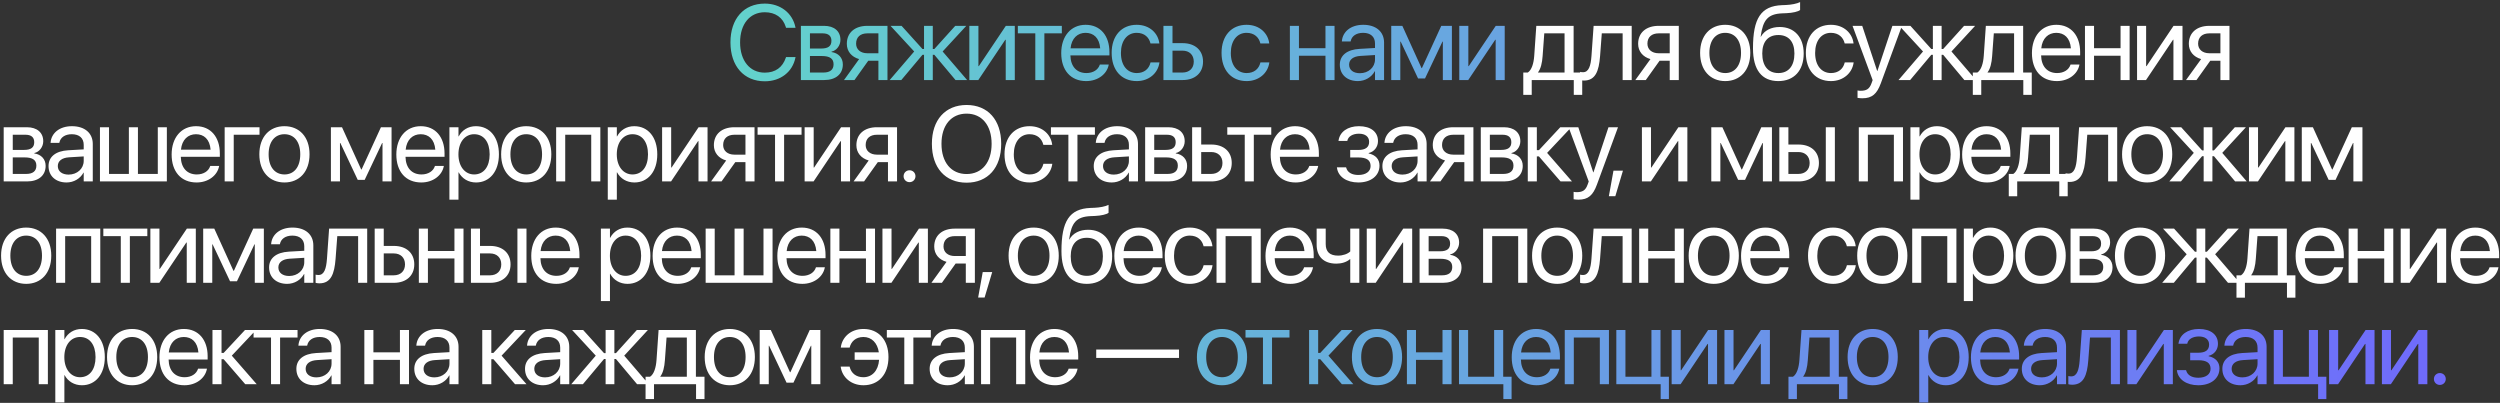
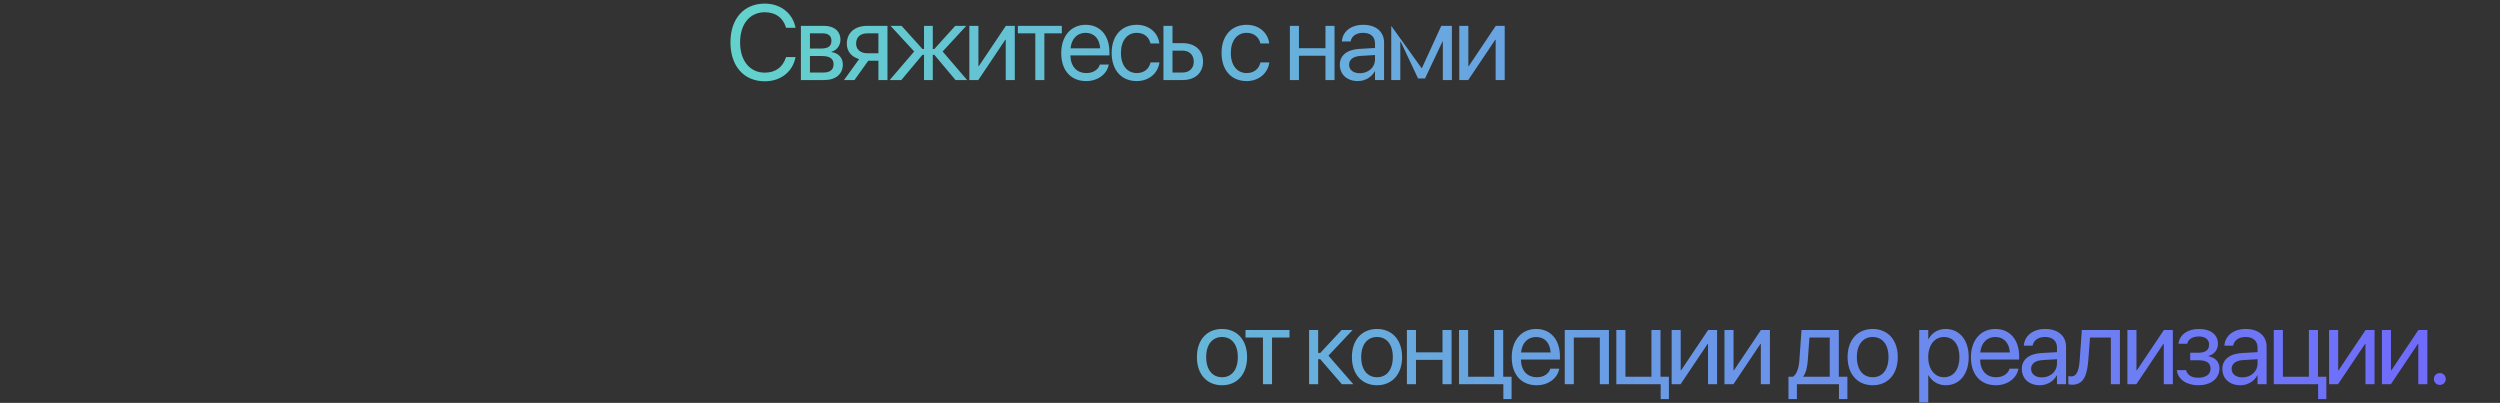
<svg xmlns="http://www.w3.org/2000/svg" width="937" height="151" viewBox="0 0 937 151" fill="none">
  <rect x="0" y="0" width="937" height="151" fill="#333333" stroke="none" />
-   <path d="M574.09 35.566H570.926V27.188H572.625C574.109 26.211 574.832 23.691 575.027 20.957L575.809 9.688H589.793V27.188H593.016V35.566H589.852V30H574.09V35.566ZM586.395 27.188V12.5H578.797L578.172 21.035C577.996 23.594 577.469 25.801 576.453 27.109V27.188H586.395ZM599.707 21.055C599.277 26.66 597.969 30.195 593.652 30.195C593.008 30.195 592.5 30.098 592.227 30V26.934C592.402 26.992 592.773 27.07 593.301 27.07C595.469 27.07 596.211 24.707 596.484 20.977L597.285 9.688H611.562V30H608.164V12.5H600.352L599.707 21.055ZM625.812 30V22.773H622.004L616.848 30H612.922L618.586 22.148C615.715 21.328 613.977 19.219 613.977 16.445V16.406C613.977 12.246 616.984 9.688 621.652 9.688H629.211V30H625.812ZM621.672 19.961H625.812V12.5H621.672C619.035 12.5 617.453 13.926 617.453 16.348V16.387C617.453 18.477 619.055 19.961 621.672 19.961ZM646.617 30.391C640.973 30.391 637.203 26.309 637.203 19.844V19.805C637.203 13.34 640.992 9.297 646.598 9.297C652.203 9.297 656.012 13.32 656.012 19.805V19.844C656.012 26.328 652.223 30.391 646.617 30.391ZM646.637 27.383C650.211 27.383 652.535 24.609 652.535 19.844V19.805C652.535 15.039 650.191 12.305 646.598 12.305C643.062 12.305 640.68 15.059 640.68 19.805V19.844C640.68 24.629 643.043 27.383 646.637 27.383ZM666.531 30.391C660.301 30.391 657.02 26.191 657.02 18.125V18.086C657.02 6.895 659.988 2.246 667.879 1.934L669.383 1.875C671.336 1.797 673.523 1.387 674.676 0.781V3.75C674.031 4.336 671.883 4.844 669.539 4.941L668.035 5C662.469 5.215 660.77 7.617 659.93 13.496L659.891 13.77H659.969C661.316 11.367 663.875 10.117 667.039 10.117C672.527 10.117 676.023 13.984 676.023 20.02V20.059C676.023 26.445 672.41 30.391 666.531 30.391ZM666.531 27.383C670.34 27.383 672.547 24.727 672.547 20.059V20.02C672.547 15.605 670.34 13.125 666.531 13.125C662.703 13.125 660.496 15.605 660.496 20.02V20.059C660.496 24.727 662.703 27.383 666.531 27.383ZM686.25 30.391C680.488 30.391 676.836 26.289 676.836 19.824V19.805C676.836 13.398 680.566 9.297 686.211 9.297C691.27 9.297 694.258 12.656 694.688 16.133L694.707 16.289H691.387L691.348 16.133C690.84 14.102 689.199 12.305 686.211 12.305C682.676 12.305 680.312 15.234 680.312 19.844V19.863C680.312 24.59 682.734 27.383 686.25 27.383C689.023 27.383 690.801 25.82 691.367 23.555L691.406 23.398H694.746L694.727 23.535C694.18 27.402 690.84 30.391 686.25 30.391ZM698.02 36.836C697.355 36.836 696.633 36.758 696.203 36.68V33.906C696.496 33.965 696.887 34.023 697.297 34.023C699.445 34.023 700.637 33.477 701.457 31.172L701.867 30.02L694.328 9.688H697.961L703.566 26.602H703.645L709.27 9.688H712.844L704.914 31.27C703.469 35.156 701.691 36.836 698.02 36.836ZM715.922 30H711.566L720.746 19.297L711.879 9.688H716.02L723.852 18.359H724.438V9.688H727.719V18.359H728.305L736.137 9.688H740.277L731.41 19.297L740.59 30H736.234L728.305 20.547H727.719V30H724.438V20.547H723.852L715.922 30ZM742.574 35.566H739.41V27.188H741.109C742.594 26.211 743.316 23.691 743.512 20.957L744.293 9.688H758.277V27.188H761.5V35.566H758.336V30H742.574V35.566ZM754.879 27.188V12.5H747.281L746.656 21.035C746.48 23.594 745.953 25.801 744.938 27.109V27.188H754.879ZM770.926 30.391C765.086 30.391 761.57 26.309 761.57 19.922V19.902C761.57 13.613 765.164 9.297 770.711 9.297C776.258 9.297 779.637 13.418 779.637 19.512V20.762H765.008C765.086 24.941 767.391 27.383 771.004 27.383C773.582 27.383 775.398 26.094 775.984 24.355L776.043 24.18H779.383L779.344 24.375C778.68 27.734 775.359 30.391 770.926 30.391ZM770.691 12.305C767.742 12.305 765.438 14.316 765.066 18.105H776.18C775.848 14.16 773.66 12.305 770.691 12.305ZM794.785 30V20.879H784.844V30H781.445V9.688H784.844V18.066H794.785V9.688H798.184V30H794.785ZM800.969 30V9.688H804.367V24.785H804.523L814.641 9.688H818V30H814.602V14.902H814.445L804.328 30H800.969ZM832.211 30V22.773H828.402L823.246 30H819.32L824.984 22.148C822.113 21.328 820.375 19.219 820.375 16.445V16.406C820.375 12.246 823.383 9.688 828.051 9.688H835.609V30H832.211ZM828.07 19.961H832.211V12.5H828.07C825.434 12.5 823.852 13.926 823.852 16.348V16.387C823.852 18.477 825.453 19.961 828.07 19.961ZM1.383 68V47.688H10.074C13.883 47.688 16.207 49.699 16.207 52.922V52.961C16.207 55.051 14.742 56.965 12.867 57.355V57.512C15.426 57.863 17.105 59.66 17.105 62.141V62.18C17.105 65.754 14.449 68 10.133 68H1.383ZM4.781 56.184H9.059C11.617 56.184 12.828 55.266 12.828 53.312V53.273C12.828 51.457 11.695 50.5 9.566 50.5H4.781V56.184ZM4.781 65.188H9.84C12.301 65.188 13.629 64.133 13.629 62.102V62.062C13.629 59.973 12.203 58.996 9.234 58.996H4.781V65.188ZM24.949 68.391C20.906 68.391 18.191 65.949 18.191 62.258V62.219C18.191 58.762 20.887 56.594 25.555 56.32L31.375 55.988V54.289C31.375 51.809 29.754 50.305 26.922 50.305C24.305 50.305 22.664 51.555 22.273 53.371L22.234 53.547H18.953L18.973 53.332C19.266 49.992 22.176 47.297 26.961 47.297C31.766 47.297 34.773 49.895 34.773 53.957V68H31.375V64.699H31.297C30.105 66.926 27.664 68.391 24.949 68.391ZM21.668 62.258C21.668 64.211 23.27 65.441 25.711 65.441C28.914 65.441 31.375 63.234 31.375 60.285V58.625L25.945 58.957C23.23 59.113 21.668 60.324 21.668 62.219V62.258ZM37.461 68V47.688H40.859V65.188H48.301V47.688H51.699V65.188H59.141V47.688H62.539V68H37.461ZM73.684 68.391C67.844 68.391 64.328 64.309 64.328 57.922V57.902C64.328 51.613 67.922 47.297 73.469 47.297C79.016 47.297 82.394 51.418 82.394 57.512V58.762H67.766C67.844 62.941 70.148 65.383 73.762 65.383C76.34 65.383 78.156 64.094 78.742 62.355L78.801 62.18H82.141L82.102 62.375C81.438 65.734 78.117 68.391 73.684 68.391ZM73.449 50.305C70.5 50.305 68.195 52.316 67.824 56.105H78.938C78.606 52.16 76.418 50.305 73.449 50.305ZM97.269 50.5H87.602V68H84.203V47.688H97.269V50.5ZM106.617 68.391C100.973 68.391 97.203 64.309 97.203 57.844V57.805C97.203 51.34 100.992 47.297 106.598 47.297C112.203 47.297 116.012 51.32 116.012 57.805V57.844C116.012 64.328 112.223 68.391 106.617 68.391ZM106.637 65.383C110.211 65.383 112.535 62.609 112.535 57.844V57.805C112.535 53.039 110.191 50.305 106.598 50.305C103.062 50.305 100.68 53.059 100.68 57.805V57.844C100.68 62.629 103.043 65.383 106.637 65.383ZM127.422 68H124.023V47.688H128.184L135.371 63.508H135.527L142.773 47.688H146.758V68H143.359V53.586H143.223L136.68 67.414H134.082L127.559 53.586H127.422V68ZM157.902 68.391C152.062 68.391 148.547 64.309 148.547 57.922V57.902C148.547 51.613 152.141 47.297 157.688 47.297C163.234 47.297 166.613 51.418 166.613 57.512V58.762H151.984C152.062 62.941 154.367 65.383 157.98 65.383C160.559 65.383 162.375 64.094 162.961 62.355L163.02 62.18H166.359L166.32 62.375C165.656 65.734 162.336 68.391 157.902 68.391ZM157.668 50.305C154.719 50.305 152.414 52.316 152.043 56.105H163.156C162.824 52.16 160.637 50.305 157.668 50.305ZM168.441 74.836V47.688H171.84V51.125H171.918C173.188 48.762 175.453 47.297 178.363 47.297C183.559 47.297 186.996 51.438 186.996 57.844V57.863C186.996 64.269 183.52 68.391 178.422 68.391C175.551 68.391 173.188 66.945 171.918 64.602H171.84V74.836H168.441ZM177.699 65.383C181.293 65.383 183.52 62.492 183.52 57.863V57.844C183.52 53.176 181.293 50.305 177.699 50.305C174.262 50.305 171.82 53.293 171.82 57.844V57.863C171.82 62.395 174.281 65.383 177.699 65.383ZM197.242 68.391C191.598 68.391 187.828 64.309 187.828 57.844V57.805C187.828 51.34 191.617 47.297 197.223 47.297C202.828 47.297 206.637 51.32 206.637 57.805V57.844C206.637 64.328 202.848 68.391 197.242 68.391ZM197.262 65.383C200.836 65.383 203.16 62.609 203.16 57.844V57.805C203.16 53.039 200.816 50.305 197.223 50.305C193.688 50.305 191.305 53.059 191.305 57.805V57.844C191.305 62.629 193.668 65.383 197.262 65.383ZM208.445 68V47.688H225.008V68H221.59V50.5H211.844V68H208.445ZM227.793 74.836V47.688H231.191V51.125H231.27C232.539 48.762 234.805 47.297 237.715 47.297C242.91 47.297 246.348 51.438 246.348 57.844V57.863C246.348 64.269 242.871 68.391 237.773 68.391C234.902 68.391 232.539 66.945 231.27 64.602H231.191V74.836H227.793ZM237.051 65.383C240.645 65.383 242.871 62.492 242.871 57.863V57.844C242.871 53.176 240.645 50.305 237.051 50.305C233.613 50.305 231.172 53.293 231.172 57.844V57.863C231.172 62.395 233.633 65.383 237.051 65.383ZM248.156 68V47.688H251.555V62.785H251.711L261.828 47.688H265.188V68H261.789V52.902H261.633L251.516 68H248.156ZM279.398 68V60.773H275.59L270.434 68H266.508L272.172 60.148C269.301 59.328 267.562 57.219 267.562 54.445V54.406C267.562 50.246 270.57 47.688 275.238 47.688H282.797V68H279.398ZM275.258 57.961H279.398V50.5H275.258C272.621 50.5 271.039 51.926 271.039 54.348V54.387C271.039 56.477 272.641 57.961 275.258 57.961ZM300.426 47.688V50.5H293.883V68H290.484V50.5H283.941V47.688H300.426ZM301.57 68V47.688H304.969V62.785H305.125L315.242 47.688H318.602V68H315.203V52.902H315.047L304.93 68H301.57ZM332.812 68V60.773H329.004L323.848 68H319.922L325.586 60.148C322.715 59.328 320.977 57.219 320.977 54.445V54.406C320.977 50.246 323.984 47.688 328.652 47.688H336.211V68H332.812ZM328.672 57.961H332.812V50.5H328.672C326.035 50.5 324.453 51.926 324.453 54.348V54.387C324.453 56.477 326.055 57.961 328.672 57.961ZM340.891 68.273C339.641 68.273 338.664 67.297 338.664 66.047C338.664 64.797 339.641 63.82 340.891 63.82C342.141 63.82 343.117 64.797 343.117 66.047C343.117 67.297 342.141 68.273 340.891 68.273ZM362.281 68.469C354.273 68.469 349.273 62.863 349.273 53.918V53.879C349.273 44.953 354.293 39.348 362.281 39.348C370.25 39.348 375.25 44.953 375.25 53.879V53.918C375.25 62.863 370.27 68.469 362.281 68.469ZM362.281 65.227C368.082 65.227 371.656 60.793 371.656 53.918V53.879C371.656 46.965 368.023 42.59 362.281 42.59C356.52 42.59 352.867 46.945 352.867 53.879V53.918C352.867 60.852 356.5 65.227 362.281 65.227ZM385.906 68.391C380.145 68.391 376.492 64.289 376.492 57.824V57.805C376.492 51.398 380.223 47.297 385.867 47.297C390.926 47.297 393.914 50.656 394.344 54.133L394.363 54.289H391.043L391.004 54.133C390.496 52.102 388.855 50.305 385.867 50.305C382.332 50.305 379.969 53.234 379.969 57.844V57.863C379.969 62.59 382.391 65.383 385.906 65.383C388.68 65.383 390.457 63.82 391.023 61.555L391.062 61.398H394.402L394.383 61.535C393.836 65.402 390.496 68.391 385.906 68.391ZM410.371 47.688V50.5H403.828V68H400.43V50.5H393.887V47.688H410.371ZM416.691 68.391C412.648 68.391 409.934 65.949 409.934 62.258V62.219C409.934 58.762 412.629 56.594 417.297 56.32L423.117 55.988V54.289C423.117 51.809 421.496 50.305 418.664 50.305C416.047 50.305 414.406 51.555 414.016 53.371L413.977 53.547H410.695L410.715 53.332C411.008 49.992 413.918 47.297 418.703 47.297C423.508 47.297 426.516 49.895 426.516 53.957V68H423.117V64.699H423.039C421.848 66.926 419.406 68.391 416.691 68.391ZM413.41 62.258C413.41 64.211 415.012 65.441 417.453 65.441C420.656 65.441 423.117 63.234 423.117 60.285V58.625L417.688 58.957C414.973 59.113 413.41 60.324 413.41 62.219V62.258ZM429.203 68V47.688H437.895C441.703 47.688 444.027 49.699 444.027 52.922V52.961C444.027 55.051 442.562 56.965 440.688 57.355V57.512C443.246 57.863 444.926 59.66 444.926 62.141V62.18C444.926 65.754 442.27 68 437.953 68H429.203ZM432.602 56.184H436.879C439.438 56.184 440.648 55.266 440.648 53.312V53.273C440.648 51.457 439.516 50.5 437.387 50.5H432.602V56.184ZM432.602 65.188H437.66C440.121 65.188 441.449 64.133 441.449 62.102V62.062C441.449 59.973 440.023 58.996 437.055 58.996H432.602V65.188ZM446.812 68V47.688H450.211V54.172H454.02C458.668 54.172 461.656 56.848 461.656 61.066V61.105C461.656 65.324 458.668 68 454.02 68H446.812ZM453.961 56.984H450.211V65.188H453.961C456.559 65.188 458.18 63.566 458.18 61.105V61.066C458.18 58.586 456.539 56.984 453.961 56.984ZM476.473 47.688V50.5H469.93V68H466.531V50.5H459.988V47.688H476.473ZM485.605 68.391C479.766 68.391 476.25 64.309 476.25 57.922V57.902C476.25 51.613 479.844 47.297 485.391 47.297C490.938 47.297 494.316 51.418 494.316 57.512V58.762H479.688C479.766 62.941 482.07 65.383 485.684 65.383C488.262 65.383 490.078 64.094 490.664 62.355L490.723 62.18H494.062L494.023 62.375C493.359 65.734 490.039 68.391 485.605 68.391ZM485.371 50.305C482.422 50.305 480.117 52.316 479.746 56.105H490.859C490.527 52.16 488.34 50.305 485.371 50.305ZM509.105 68.391C504.691 68.391 501.508 66.203 501.098 62.883L501.078 62.727H504.516L504.574 62.922C505.062 64.621 506.684 65.578 509.105 65.578C511.918 65.578 513.695 64.289 513.695 62.238V62.199C513.695 60.031 512.211 59.016 509.105 59.016H506.059V56.203H509.105C511.801 56.203 513.148 55.188 513.148 53.176V53.137C513.148 51.242 511.723 50.109 509.32 50.109C506.996 50.109 505.297 51.145 504.984 52.727L504.965 52.824H501.664L501.684 52.688C502.152 49.406 505.102 47.297 509.32 47.297C513.754 47.297 516.469 49.426 516.469 52.863V52.902C516.469 55.07 515.043 56.887 512.973 57.355V57.512C515.59 58.078 517.035 59.699 517.035 62.043V62.082C517.035 65.852 513.852 68.391 509.105 68.391ZM524.879 68.391C520.836 68.391 518.121 65.949 518.121 62.258V62.219C518.121 58.762 520.816 56.594 525.484 56.32L531.305 55.988V54.289C531.305 51.809 529.684 50.305 526.852 50.305C524.234 50.305 522.594 51.555 522.203 53.371L522.164 53.547H518.883L518.902 53.332C519.195 49.992 522.105 47.297 526.891 47.297C531.695 47.297 534.703 49.895 534.703 53.957V68H531.305V64.699H531.227C530.035 66.926 527.594 68.391 524.879 68.391ZM521.598 62.258C521.598 64.211 523.199 65.441 525.641 65.441C528.844 65.441 531.305 63.234 531.305 60.285V58.625L525.875 58.957C523.16 59.113 521.598 60.324 521.598 62.219V62.258ZM548.836 68V60.773H545.027L539.871 68H535.945L541.609 60.148C538.738 59.328 537 57.219 537 54.445V54.406C537 50.246 540.008 47.688 544.676 47.688H552.234V68H548.836ZM544.695 57.961H548.836V50.5H544.695C542.059 50.5 540.477 51.926 540.477 54.348V54.387C540.477 56.477 542.078 57.961 544.695 57.961ZM555 68V47.688H563.691C567.5 47.688 569.824 49.699 569.824 52.922V52.961C569.824 55.051 568.359 56.965 566.484 57.355V57.512C569.043 57.863 570.723 59.66 570.723 62.141V62.18C570.723 65.754 568.066 68 563.75 68H555ZM558.398 56.184H562.676C565.234 56.184 566.445 55.266 566.445 53.312V53.273C566.445 51.457 565.312 50.5 563.184 50.5H558.398V56.184ZM558.398 65.188H563.457C565.918 65.188 567.246 64.133 567.246 62.102V62.062C567.246 59.973 565.82 58.996 562.852 58.996H558.398V65.188ZM576.789 58.625H576.008V68H572.609V47.688H576.008V56.281H576.789L584.797 47.688H588.918L579.855 57.297L589.191 68H584.895L576.789 58.625ZM591.605 74.836C590.941 74.836 590.219 74.758 589.789 74.68V71.906C590.082 71.965 590.473 72.023 590.883 72.023C593.031 72.023 594.223 71.477 595.043 69.172L595.453 68.019L587.914 47.688H591.547L597.152 64.602H597.23L602.855 47.688H606.43L598.5 69.269C597.055 73.156 595.277 74.836 591.605 74.836ZM603.004 73.527L604.723 63.977H608.277L605.426 73.527H603.004ZM615.391 68V47.688H618.789V62.785H618.945L629.062 47.688H632.422V68H629.023V52.902H628.867L618.75 68H615.391ZM644.789 68H641.391V47.688H645.551L652.738 63.508H652.895L660.141 47.688H664.125V68H660.727V53.586H660.59L654.047 67.414H651.449L644.926 53.586H644.789V68ZM666.891 68V47.688H670.289V54.172H674.098C678.746 54.172 681.734 56.848 681.734 61.066V61.105C681.734 65.324 678.746 68 674.098 68H666.891ZM684.312 68V47.688H687.711V68H684.312ZM674.039 56.984H670.289V65.188H674.039C676.637 65.188 678.258 63.566 678.258 61.105V61.066C678.258 58.586 676.617 56.984 674.039 56.984ZM696.68 68V47.688H713.242V68H709.824V50.5H700.078V68H696.68ZM716.027 74.836V47.688H719.426V51.125H719.504C720.773 48.762 723.039 47.297 725.949 47.297C731.145 47.297 734.582 51.438 734.582 57.844V57.863C734.582 64.269 731.105 68.391 726.008 68.391C723.137 68.391 720.773 66.945 719.504 64.602H719.426V74.836H716.027ZM725.285 65.383C728.879 65.383 731.105 62.492 731.105 57.863V57.844C731.105 53.176 728.879 50.305 725.285 50.305C721.848 50.305 719.406 53.293 719.406 57.844V57.863C719.406 62.395 721.867 65.383 725.285 65.383ZM744.77 68.391C738.93 68.391 735.414 64.309 735.414 57.922V57.902C735.414 51.613 739.008 47.297 744.555 47.297C750.102 47.297 753.48 51.418 753.48 57.512V58.762H738.852C738.93 62.941 741.234 65.383 744.848 65.383C747.426 65.383 749.242 64.094 749.828 62.355L749.887 62.18H753.227L753.188 62.375C752.523 65.734 749.203 68.391 744.77 68.391ZM744.535 50.305C741.586 50.305 739.281 52.316 738.91 56.105H750.023C749.691 52.16 747.504 50.305 744.535 50.305ZM756.051 73.566H752.887V65.188H754.586C756.07 64.211 756.793 61.691 756.988 58.957L757.77 47.688H771.754V65.188H774.977V73.566H771.812V68H756.051V73.566ZM768.355 65.188V50.5H760.758L760.133 59.035C759.957 61.594 759.43 63.801 758.414 65.109V65.188H768.355ZM781.668 59.055C781.238 64.66 779.93 68.195 775.613 68.195C774.969 68.195 774.461 68.098 774.188 68V64.934C774.363 64.992 774.734 65.07 775.262 65.07C777.43 65.07 778.172 62.707 778.445 58.977L779.246 47.688H793.523V68H790.125V50.5H782.312L781.668 59.055ZM804.766 68.391C799.121 68.391 795.352 64.309 795.352 57.844V57.805C795.352 51.34 799.141 47.297 804.746 47.297C810.352 47.297 814.16 51.32 814.16 57.805V57.844C814.16 64.328 810.371 68.391 804.766 68.391ZM804.785 65.383C808.359 65.383 810.684 62.609 810.684 57.844V57.805C810.684 53.039 808.34 50.305 804.746 50.305C801.211 50.305 798.828 53.059 798.828 57.805V57.844C798.828 62.629 801.191 65.383 804.785 65.383ZM817.414 68H813.059L822.238 57.297L813.371 47.688H817.512L825.344 56.359H825.93V47.688H829.211V56.359H829.797L837.629 47.688H841.77L832.902 57.297L842.082 68H837.727L829.797 58.547H829.211V68H825.93V58.547H825.344L817.414 68ZM842.914 68V47.688H846.312V62.785H846.469L856.586 47.688H859.945V68H856.547V52.902H856.391L846.273 68H842.914ZM866.109 68H862.711V47.688H866.871L874.059 63.508H874.215L881.461 47.688H885.445V68H882.047V53.586H881.91L875.367 67.414H872.77L866.246 53.586H866.109V68ZM9.82 106.391C4.176 106.391 0.406 102.309 0.406 95.844V95.805C0.406 89.34 4.195 85.297 9.801 85.297C15.406 85.297 19.215 89.32 19.215 95.805V95.844C19.215 102.328 15.426 106.391 9.82 106.391ZM9.84 103.383C13.414 103.383 15.738 100.609 15.738 95.844V95.805C15.738 91.039 13.395 88.305 9.801 88.305C6.266 88.305 3.883 91.059 3.883 95.805V95.844C3.883 100.629 6.246 103.383 9.84 103.383ZM21.023 106V85.688H37.586V106H34.168V88.5H24.422V106H21.023ZM55.215 85.688V88.5H48.672V106H45.273V88.5H38.73V85.688H55.215ZM56.359 106V85.688H59.758V100.785H59.914L70.031 85.688H73.391V106H69.992V90.902H69.836L59.719 106H56.359ZM79.555 106H76.156V85.688H80.316L87.504 101.508H87.66L94.906 85.688H98.891V106H95.492V91.586H95.356L88.812 105.414H86.215L79.691 91.586H79.555V106ZM107.613 106.391C103.57 106.391 100.855 103.949 100.855 100.258V100.219C100.855 96.762 103.551 94.594 108.219 94.32L114.039 93.988V92.289C114.039 89.809 112.418 88.305 109.586 88.305C106.969 88.305 105.328 89.555 104.938 91.371L104.898 91.547H101.617L101.637 91.332C101.93 87.992 104.84 85.297 109.625 85.297C114.43 85.297 117.438 87.894 117.438 91.957V106H114.039V102.699H113.961C112.77 104.926 110.328 106.391 107.613 106.391ZM104.332 100.258C104.332 102.211 105.934 103.441 108.375 103.441C111.578 103.441 114.039 101.234 114.039 98.285V96.625L108.609 96.957C105.895 97.113 104.332 98.324 104.332 100.219V100.258ZM125.77 97.055C125.34 102.66 124.031 106.195 119.715 106.195C119.07 106.195 118.562 106.098 118.289 106V102.934C118.465 102.992 118.836 103.07 119.363 103.07C121.531 103.07 122.273 100.707 122.547 96.977L123.348 85.688H137.625V106H134.227V88.5H126.414L125.77 97.055ZM140.43 106V85.688H143.828V92.172H147.637C152.285 92.172 155.273 94.848 155.273 99.066V99.106C155.273 103.324 152.285 106 147.637 106H140.43ZM147.578 94.984H143.828V103.188H147.578C150.176 103.188 151.797 101.566 151.797 99.106V99.066C151.797 96.586 150.156 94.984 147.578 94.984ZM170.324 106V96.879H160.383V106H156.984V85.688H160.383V94.066H170.324V85.688H173.723V106H170.324ZM176.508 106V85.688H179.906V92.172H183.715C188.363 92.172 191.352 94.848 191.352 99.066V99.106C191.352 103.324 188.363 106 183.715 106H176.508ZM193.93 106V85.688H197.328V106H193.93ZM183.656 94.984H179.906V103.188H183.656C186.254 103.188 187.875 101.566 187.875 99.106V99.066C187.875 96.586 186.234 94.984 183.656 94.984ZM208.473 106.391C202.633 106.391 199.117 102.309 199.117 95.922V95.902C199.117 89.613 202.711 85.297 208.258 85.297C213.805 85.297 217.184 89.418 217.184 95.512V96.762H202.555C202.633 100.941 204.938 103.383 208.551 103.383C211.129 103.383 212.945 102.094 213.531 100.355L213.59 100.18H216.93L216.891 100.375C216.227 103.734 212.906 106.391 208.473 106.391ZM208.238 88.305C205.289 88.305 202.984 90.316 202.613 94.106H213.727C213.395 90.16 211.207 88.305 208.238 88.305ZM225.215 112.836V85.688H228.613V89.125H228.691C229.961 86.762 232.227 85.297 235.137 85.297C240.332 85.297 243.77 89.438 243.77 95.844V95.863C243.77 102.27 240.293 106.391 235.195 106.391C232.324 106.391 229.961 104.945 228.691 102.602H228.613V112.836H225.215ZM234.473 103.383C238.066 103.383 240.293 100.492 240.293 95.863V95.844C240.293 91.176 238.066 88.305 234.473 88.305C231.035 88.305 228.594 91.293 228.594 95.844V95.863C228.594 100.395 231.055 103.383 234.473 103.383ZM253.957 106.391C248.117 106.391 244.602 102.309 244.602 95.922V95.902C244.602 89.613 248.195 85.297 253.742 85.297C259.289 85.297 262.668 89.418 262.668 95.512V96.762H248.039C248.117 100.941 250.422 103.383 254.035 103.383C256.613 103.383 258.43 102.094 259.016 100.355L259.074 100.18H262.414L262.375 100.375C261.711 103.734 258.391 106.391 253.957 106.391ZM253.723 88.305C250.773 88.305 248.469 90.316 248.098 94.106H259.211C258.879 90.16 256.691 88.305 253.723 88.305ZM264.477 106V85.688H267.875V103.188H275.316V85.688H278.715V103.188H286.156V85.688H289.555V106H264.477ZM300.699 106.391C294.859 106.391 291.344 102.309 291.344 95.922V95.902C291.344 89.613 294.938 85.297 300.484 85.297C306.031 85.297 309.41 89.418 309.41 95.512V96.762H294.781C294.859 100.941 297.164 103.383 300.777 103.383C303.355 103.383 305.172 102.094 305.758 100.355L305.816 100.18H309.156L309.117 100.375C308.453 103.734 305.133 106.391 300.699 106.391ZM300.465 88.305C297.516 88.305 295.211 90.316 294.84 94.106H305.953C305.621 90.16 303.434 88.305 300.465 88.305ZM324.559 106V96.879H314.617V106H311.219V85.688H314.617V94.066H324.559V85.688H327.957V106H324.559ZM330.742 106V85.688H334.141V100.785H334.297L344.414 85.688H347.773V106H344.375V90.902H344.219L334.102 106H330.742ZM361.984 106V98.773H358.176L353.02 106H349.094L354.758 98.148C351.887 97.328 350.148 95.219 350.148 92.445V92.406C350.148 88.246 353.156 85.688 357.824 85.688H365.383V106H361.984ZM357.844 95.961H361.984V88.5H357.844C355.207 88.5 353.625 89.926 353.625 92.348V92.387C353.625 94.477 355.227 95.961 357.844 95.961ZM366.605 111.527L368.324 101.977H371.879L369.027 111.527H366.605ZM387.43 106.391C381.785 106.391 378.016 102.309 378.016 95.844V95.805C378.016 89.34 381.805 85.297 387.41 85.297C393.016 85.297 396.824 89.32 396.824 95.805V95.844C396.824 102.328 393.035 106.391 387.43 106.391ZM387.449 103.383C391.023 103.383 393.348 100.609 393.348 95.844V95.805C393.348 91.039 391.004 88.305 387.41 88.305C383.875 88.305 381.492 91.059 381.492 95.805V95.844C381.492 100.629 383.855 103.383 387.449 103.383ZM407.344 106.391C401.113 106.391 397.832 102.191 397.832 94.125V94.086C397.832 82.894 400.801 78.246 408.691 77.934L410.195 77.875C412.148 77.797 414.336 77.387 415.488 76.781V79.75C414.844 80.336 412.695 80.844 410.352 80.941L408.848 81C403.281 81.215 401.582 83.617 400.742 89.496L400.703 89.769H400.781C402.129 87.367 404.688 86.117 407.852 86.117C413.34 86.117 416.836 89.984 416.836 96.019V96.059C416.836 102.445 413.223 106.391 407.344 106.391ZM407.344 103.383C411.152 103.383 413.359 100.727 413.359 96.059V96.019C413.359 91.606 411.152 89.125 407.344 89.125C403.516 89.125 401.309 91.606 401.309 96.019V96.059C401.309 100.727 403.516 103.383 407.344 103.383ZM427.004 106.391C421.164 106.391 417.648 102.309 417.648 95.922V95.902C417.648 89.613 421.242 85.297 426.789 85.297C432.336 85.297 435.715 89.418 435.715 95.512V96.762H421.086C421.164 100.941 423.469 103.383 427.082 103.383C429.66 103.383 431.477 102.094 432.062 100.355L432.121 100.18H435.461L435.422 100.375C434.758 103.734 431.438 106.391 427.004 106.391ZM426.77 88.305C423.82 88.305 421.516 90.316 421.145 94.106H432.258C431.926 90.16 429.738 88.305 426.77 88.305ZM445.961 106.391C440.199 106.391 436.547 102.289 436.547 95.824V95.805C436.547 89.398 440.277 85.297 445.922 85.297C450.98 85.297 453.969 88.656 454.398 92.133L454.418 92.289H451.098L451.059 92.133C450.551 90.102 448.91 88.305 445.922 88.305C442.387 88.305 440.023 91.234 440.023 95.844V95.863C440.023 100.59 442.445 103.383 445.961 103.383C448.734 103.383 450.512 101.82 451.078 99.555L451.117 99.398H454.457L454.438 99.535C453.891 103.402 450.551 106.391 445.961 106.391ZM455.953 106V85.688H472.516V106H469.098V88.5H459.352V106H455.953ZM483.66 106.391C477.82 106.391 474.305 102.309 474.305 95.922V95.902C474.305 89.613 477.898 85.297 483.445 85.297C488.992 85.297 492.371 89.418 492.371 95.512V96.762H477.742C477.82 100.941 480.125 103.383 483.738 103.383C486.316 103.383 488.133 102.094 488.719 100.355L488.777 100.18H492.117L492.078 100.375C491.414 103.734 488.094 106.391 483.66 106.391ZM483.426 88.305C480.477 88.305 478.172 90.316 477.801 94.106H488.914C488.582 90.16 486.395 88.305 483.426 88.305ZM509.473 106H506.074V97.113H505.996C504.727 98.246 502.812 98.812 500.879 98.812C495.996 98.812 493.477 96.039 493.477 91.723V85.688H496.875V91.488C496.875 94.379 498.418 95.805 501.523 95.805C503.32 95.805 505.137 95.18 506.074 94.242V85.688H509.473V106ZM512.258 106V85.688H515.656V100.785H515.812L525.93 85.688H529.289V106H525.891V90.902H525.734L515.617 106H512.258ZM532.055 106V85.688H540.746C544.555 85.688 546.879 87.699 546.879 90.922V90.961C546.879 93.051 545.414 94.965 543.539 95.356V95.512C546.098 95.863 547.777 97.66 547.777 100.141V100.18C547.777 103.754 545.121 106 540.805 106H532.055ZM535.453 94.184H539.73C542.289 94.184 543.5 93.266 543.5 91.312V91.273C543.5 89.457 542.367 88.5 540.238 88.5H535.453V94.184ZM535.453 103.188H540.512C542.973 103.188 544.301 102.133 544.301 100.102V100.062C544.301 97.973 542.875 96.996 539.906 96.996H535.453V103.188ZM555.867 106V85.688H572.43V106H569.012V88.5H559.266V106H555.867ZM583.633 106.391C577.988 106.391 574.219 102.309 574.219 95.844V95.805C574.219 89.34 578.008 85.297 583.613 85.297C589.219 85.297 593.027 89.32 593.027 95.805V95.844C593.027 102.328 589.238 106.391 583.633 106.391ZM583.652 103.383C587.227 103.383 589.551 100.609 589.551 95.844V95.805C589.551 91.039 587.207 88.305 583.613 88.305C580.078 88.305 577.695 91.059 577.695 95.805V95.844C577.695 100.629 580.059 103.383 583.652 103.383ZM599.699 97.055C599.27 102.66 597.961 106.195 593.645 106.195C593 106.195 592.492 106.098 592.219 106V102.934C592.395 102.992 592.766 103.07 593.293 103.07C595.461 103.07 596.203 100.707 596.477 96.977L597.277 85.688H611.555V106H608.156V88.5H600.344L599.699 97.055ZM627.699 106V96.879H617.758V106H614.359V85.688H617.758V94.066H627.699V85.688H631.098V106H627.699ZM642.32 106.391C636.676 106.391 632.906 102.309 632.906 95.844V95.805C632.906 89.34 636.695 85.297 642.301 85.297C647.906 85.297 651.715 89.32 651.715 95.805V95.844C651.715 102.328 647.926 106.391 642.32 106.391ZM642.34 103.383C645.914 103.383 648.238 100.609 648.238 95.844V95.805C648.238 91.039 645.895 88.305 642.301 88.305C638.766 88.305 636.383 91.059 636.383 95.805V95.844C636.383 100.629 638.746 103.383 642.34 103.383ZM661.902 106.391C656.062 106.391 652.547 102.309 652.547 95.922V95.902C652.547 89.613 656.141 85.297 661.688 85.297C667.234 85.297 670.613 89.418 670.613 95.512V96.762H655.984C656.062 100.941 658.367 103.383 661.98 103.383C664.559 103.383 666.375 102.094 666.961 100.355L667.02 100.18H670.359L670.32 100.375C669.656 103.734 666.336 106.391 661.902 106.391ZM661.668 88.305C658.719 88.305 656.414 90.316 656.043 94.106H667.156C666.824 90.16 664.637 88.305 661.668 88.305ZM687.062 106.391C681.301 106.391 677.648 102.289 677.648 95.824V95.805C677.648 89.398 681.379 85.297 687.023 85.297C692.082 85.297 695.07 88.656 695.5 92.133L695.52 92.289H692.199L692.16 92.133C691.652 90.102 690.012 88.305 687.023 88.305C683.488 88.305 681.125 91.234 681.125 95.844V95.863C681.125 100.59 683.547 103.383 687.062 103.383C689.836 103.383 691.613 101.82 692.18 99.555L692.219 99.398H695.559L695.539 99.535C694.992 103.402 691.652 106.391 687.062 106.391ZM705.492 106.391C699.848 106.391 696.078 102.309 696.078 95.844V95.805C696.078 89.34 699.867 85.297 705.473 85.297C711.078 85.297 714.887 89.32 714.887 95.805V95.844C714.887 102.328 711.098 106.391 705.492 106.391ZM705.512 103.383C709.086 103.383 711.41 100.609 711.41 95.844V95.805C711.41 91.039 709.066 88.305 705.473 88.305C701.938 88.305 699.555 91.059 699.555 95.805V95.844C699.555 100.629 701.918 103.383 705.512 103.383ZM716.695 106V85.688H733.258V106H729.84V88.5H720.094V106H716.695ZM736.043 112.836V85.688H739.441V89.125H739.52C740.789 86.762 743.055 85.297 745.965 85.297C751.16 85.297 754.598 89.438 754.598 95.844V95.863C754.598 102.27 751.121 106.391 746.023 106.391C743.152 106.391 740.789 104.945 739.52 102.602H739.441V112.836H736.043ZM745.301 103.383C748.895 103.383 751.121 100.492 751.121 95.863V95.844C751.121 91.176 748.895 88.305 745.301 88.305C741.863 88.305 739.422 91.293 739.422 95.844V95.863C739.422 100.395 741.883 103.383 745.301 103.383ZM764.844 106.391C759.199 106.391 755.43 102.309 755.43 95.844V95.805C755.43 89.34 759.219 85.297 764.824 85.297C770.43 85.297 774.238 89.32 774.238 95.805V95.844C774.238 102.328 770.449 106.391 764.844 106.391ZM764.863 103.383C768.438 103.383 770.762 100.609 770.762 95.844V95.805C770.762 91.039 768.418 88.305 764.824 88.305C761.289 88.305 758.906 91.059 758.906 95.805V95.844C758.906 100.629 761.27 103.383 764.863 103.383ZM776.047 106V85.688H784.738C788.547 85.688 790.871 87.699 790.871 90.922V90.961C790.871 93.051 789.406 94.965 787.531 95.356V95.512C790.09 95.863 791.77 97.66 791.77 100.141V100.18C791.77 103.754 789.113 106 784.797 106H776.047ZM779.445 94.184H783.723C786.281 94.184 787.492 93.266 787.492 91.312V91.273C787.492 89.457 786.359 88.5 784.23 88.5H779.445V94.184ZM779.445 103.188H784.504C786.965 103.188 788.293 102.133 788.293 100.102V100.062C788.293 97.973 786.867 96.996 783.898 96.996H779.445V103.188ZM802.094 106.391C796.449 106.391 792.68 102.309 792.68 95.844V95.805C792.68 89.34 796.469 85.297 802.074 85.297C807.68 85.297 811.488 89.32 811.488 95.805V95.844C811.488 102.328 807.699 106.391 802.094 106.391ZM802.113 103.383C805.688 103.383 808.012 100.609 808.012 95.844V95.805C808.012 91.039 805.668 88.305 802.074 88.305C798.539 88.305 796.156 91.059 796.156 95.805V95.844C796.156 100.629 798.52 103.383 802.113 103.383ZM814.742 106H810.387L819.566 95.297L810.699 85.688H814.84L822.672 94.359H823.258V85.688H826.539V94.359H827.125L834.957 85.688H839.098L830.23 95.297L839.41 106H835.055L827.125 96.547H826.539V106H823.258V96.547H822.672L814.742 106ZM841.395 111.566H838.23V103.188H839.93C841.414 102.211 842.137 99.691 842.332 96.957L843.113 85.688H857.098V103.188H860.32V111.566H857.156V106H841.395V111.566ZM853.699 103.188V88.5H846.102L845.477 97.035C845.301 99.594 844.773 101.801 843.758 103.109V103.188H853.699ZM869.746 106.391C863.906 106.391 860.391 102.309 860.391 95.922V95.902C860.391 89.613 863.984 85.297 869.531 85.297C875.078 85.297 878.457 89.418 878.457 95.512V96.762H863.828C863.906 100.941 866.211 103.383 869.824 103.383C872.402 103.383 874.219 102.094 874.805 100.355L874.863 100.18H878.203L878.164 100.375C877.5 103.734 874.18 106.391 869.746 106.391ZM869.512 88.305C866.562 88.305 864.258 90.316 863.887 94.106H875C874.668 90.16 872.48 88.305 869.512 88.305ZM893.605 106V96.879H883.664V106H880.266V85.688H883.664V94.066H893.605V85.688H897.004V106H893.605ZM899.789 106V85.688H903.188V100.785H903.344L913.461 85.688H916.82V106H913.422V90.902H913.266L903.148 106H899.789ZM927.965 106.391C922.125 106.391 918.609 102.309 918.609 95.922V95.902C918.609 89.613 922.203 85.297 927.75 85.297C933.297 85.297 936.676 89.418 936.676 95.512V96.762H922.047C922.125 100.941 924.43 103.383 928.043 103.383C930.621 103.383 932.438 102.094 933.023 100.355L933.082 100.18H936.422L936.383 100.375C935.719 103.734 932.398 106.391 927.965 106.391ZM927.73 88.305C924.781 88.305 922.477 90.316 922.105 94.106H933.219C932.887 90.16 930.699 88.305 927.73 88.305ZM1.383 144V123.688H17.945V144H14.527V126.5H4.781V144H1.383ZM20.73 150.836V123.688H24.129V127.125H24.207C25.477 124.762 27.742 123.297 30.652 123.297C35.848 123.297 39.285 127.438 39.285 133.844V133.863C39.285 140.27 35.809 144.391 30.711 144.391C27.84 144.391 25.477 142.945 24.207 140.602H24.129V150.836H20.73ZM29.988 141.383C33.582 141.383 35.809 138.492 35.809 133.863V133.844C35.809 129.176 33.582 126.305 29.988 126.305C26.551 126.305 24.109 129.293 24.109 133.844V133.863C24.109 138.395 26.57 141.383 29.988 141.383ZM49.531 144.391C43.887 144.391 40.117 140.309 40.117 133.844V133.805C40.117 127.34 43.906 123.297 49.512 123.297C55.117 123.297 58.926 127.32 58.926 133.805V133.844C58.926 140.328 55.137 144.391 49.531 144.391ZM49.551 141.383C53.125 141.383 55.449 138.609 55.449 133.844V133.805C55.449 129.039 53.105 126.305 49.512 126.305C45.977 126.305 43.594 129.059 43.594 133.805V133.844C43.594 138.629 45.957 141.383 49.551 141.383ZM69.113 144.391C63.273 144.391 59.758 140.309 59.758 133.922V133.902C59.758 127.613 63.352 123.297 68.898 123.297C74.445 123.297 77.824 127.418 77.824 133.512V134.762H63.195C63.273 138.941 65.578 141.383 69.191 141.383C71.769 141.383 73.586 140.094 74.172 138.355L74.231 138.18H77.57L77.531 138.375C76.867 141.734 73.547 144.391 69.113 144.391ZM68.879 126.305C65.93 126.305 63.625 128.316 63.254 132.105H74.367C74.035 128.16 71.848 126.305 68.879 126.305ZM83.812 134.625H83.031V144H79.633V123.688H83.031V132.281H83.812L91.82 123.688H95.941L86.879 133.297L96.215 144H91.918L83.812 134.625ZM111.52 123.688V126.5H104.977V144H101.578V126.5H95.035V123.688H111.52ZM117.84 144.391C113.797 144.391 111.082 141.949 111.082 138.258V138.219C111.082 134.762 113.777 132.594 118.445 132.32L124.266 131.988V130.289C124.266 127.809 122.645 126.305 119.812 126.305C117.195 126.305 115.555 127.555 115.164 129.371L115.125 129.547H111.844L111.863 129.332C112.156 125.992 115.066 123.297 119.852 123.297C124.656 123.297 127.664 125.895 127.664 129.957V144H124.266V140.699H124.188C122.996 142.926 120.555 144.391 117.84 144.391ZM114.559 138.258C114.559 140.211 116.16 141.441 118.602 141.441C121.805 141.441 124.266 139.234 124.266 136.285V134.625L118.836 134.957C116.121 135.113 114.559 136.324 114.559 138.219V138.258ZM149.895 144V134.879H139.953V144H136.555V123.688H139.953V132.066H149.895V123.688H153.293V144H149.895ZM162.035 144.391C157.992 144.391 155.277 141.949 155.277 138.258V138.219C155.277 134.762 157.973 132.594 162.641 132.32L168.461 131.988V130.289C168.461 127.809 166.84 126.305 164.008 126.305C161.391 126.305 159.75 127.555 159.359 129.371L159.32 129.547H156.039L156.059 129.332C156.352 125.992 159.262 123.297 164.047 123.297C168.852 123.297 171.859 125.895 171.859 129.957V144H168.461V140.699H168.383C167.191 142.926 164.75 144.391 162.035 144.391ZM158.754 138.258C158.754 140.211 160.355 141.441 162.797 141.441C166 141.441 168.461 139.234 168.461 136.285V134.625L163.031 134.957C160.316 135.113 158.754 136.324 158.754 138.219V138.258ZM184.93 134.625H184.148V144H180.75V123.688H184.148V132.281H184.93L192.938 123.688H197.059L187.996 133.297L197.332 144H193.035L184.93 134.625ZM203.535 144.391C199.492 144.391 196.777 141.949 196.777 138.258V138.219C196.777 134.762 199.473 132.594 204.141 132.32L209.961 131.988V130.289C209.961 127.809 208.34 126.305 205.508 126.305C202.891 126.305 201.25 127.555 200.859 129.371L200.82 129.547H197.539L197.559 129.332C197.852 125.992 200.762 123.297 205.547 123.297C210.352 123.297 213.359 125.895 213.359 129.957V144H209.961V140.699H209.883C208.691 142.926 206.25 144.391 203.535 144.391ZM200.254 138.258C200.254 140.211 201.855 141.441 204.297 141.441C207.5 141.441 209.961 139.234 209.961 136.285V134.625L204.531 134.957C201.816 135.113 200.254 136.324 200.254 138.219V138.258ZM218.469 144H214.113L223.293 133.297L214.426 123.688H218.566L226.398 132.359H226.984V123.688H230.266V132.359H230.852L238.684 123.688H242.824L233.957 133.297L243.137 144H238.781L230.852 134.547H230.266V144H226.984V134.547H226.398L218.469 144ZM245.121 149.566H241.957V141.188H243.656C245.141 140.211 245.863 137.691 246.059 134.957L246.84 123.688H260.824V141.188H264.047V149.566H260.883V144H245.121V149.566ZM257.426 141.188V126.5H249.828L249.203 135.035C249.027 137.594 248.5 139.801 247.484 141.109V141.188H257.426ZM273.531 144.391C267.887 144.391 264.117 140.309 264.117 133.844V133.805C264.117 127.34 267.906 123.297 273.512 123.297C279.117 123.297 282.926 127.32 282.926 133.805V133.844C282.926 140.328 279.137 144.391 273.531 144.391ZM273.551 141.383C277.125 141.383 279.449 138.609 279.449 133.844V133.805C279.449 129.039 277.105 126.305 273.512 126.305C269.977 126.305 267.594 129.059 267.594 133.805V133.844C267.594 138.629 269.957 141.383 273.551 141.383ZM288.133 144H284.734V123.688H288.895L296.082 139.508H296.238L303.484 123.688H307.469V144H304.07V129.586H303.934L297.391 143.414H294.793L288.27 129.586H288.133V144ZM323.605 144.391C318.996 144.391 315.656 141.402 315.109 137.535L315.09 137.398H318.43L318.469 137.555C319.035 139.82 320.812 141.383 323.586 141.383C326.848 141.383 329.172 138.98 329.484 134.859H320.324V132.047H329.387C328.859 128.492 326.672 126.305 323.625 126.305C320.637 126.305 318.996 128.102 318.488 130.133L318.449 130.289H315.129L315.148 130.133C315.578 126.656 318.566 123.297 323.645 123.297C329.27 123.297 333 127.398 333 133.805V133.824C333 140.289 329.348 144.391 323.605 144.391ZM348.871 123.688V126.5H342.328V144H338.93V126.5H332.387V123.688H348.871ZM355.191 144.391C351.148 144.391 348.434 141.949 348.434 138.258V138.219C348.434 134.762 351.129 132.594 355.797 132.32L361.617 131.988V130.289C361.617 127.809 359.996 126.305 357.164 126.305C354.547 126.305 352.906 127.555 352.516 129.371L352.477 129.547H349.195L349.215 129.332C349.508 125.992 352.418 123.297 357.203 123.297C362.008 123.297 365.016 125.895 365.016 129.957V144H361.617V140.699H361.539C360.348 142.926 357.906 144.391 355.191 144.391ZM351.91 138.258C351.91 140.211 353.512 141.441 355.953 141.441C359.156 141.441 361.617 139.234 361.617 136.285V134.625L356.188 134.957C353.473 135.113 351.91 136.324 351.91 138.219V138.258ZM367.703 144V123.688H384.266V144H380.848V126.5H371.102V144H367.703ZM395.41 144.391C389.57 144.391 386.055 140.309 386.055 133.922V133.902C386.055 127.613 389.648 123.297 395.195 123.297C400.742 123.297 404.121 127.418 404.121 133.512V134.762H389.492C389.57 138.941 391.875 141.383 395.488 141.383C398.066 141.383 399.883 140.094 400.469 138.355L400.527 138.18H403.867L403.828 138.375C403.164 141.734 399.844 144.391 395.41 144.391ZM395.176 126.305C392.227 126.305 389.922 128.316 389.551 132.105H400.664C400.332 128.16 398.145 126.305 395.176 126.305ZM410.863 134.156V130.992H441.898V134.156H410.863Z" fill="white" />
-   <path d="M286.645 30.469C278.812 30.469 273.773 24.766 273.773 15.898V15.879C273.773 7.012 278.793 1.348 286.645 1.348C292.504 1.348 297.055 4.902 298.129 10.234L298.168 10.43H294.613L294.477 10C293.383 6.582 290.609 4.59 286.645 4.59C281.02 4.59 277.387 9.023 277.387 15.879V15.898C277.387 22.754 281.039 27.227 286.645 27.227C290.59 27.227 293.324 25.273 294.555 21.562L294.613 21.387H298.168L298.129 21.582C297.055 26.973 292.543 30.469 286.645 30.469ZM300.172 30V9.688H308.863C312.672 9.688 314.996 11.699 314.996 14.922V14.961C314.996 17.051 313.531 18.965 311.656 19.355V19.512C314.215 19.863 315.895 21.66 315.895 24.141V24.18C315.895 27.754 313.238 30 308.922 30H300.172ZM303.57 18.184H307.848C310.406 18.184 311.617 17.266 311.617 15.312V15.273C311.617 13.457 310.484 12.5 308.355 12.5H303.57V18.184ZM303.57 27.188H308.629C311.09 27.188 312.418 26.133 312.418 24.102V24.062C312.418 21.973 310.992 20.996 308.023 20.996H303.57V27.188ZM329.227 30V22.773H325.418L320.262 30H316.336L322 22.148C319.129 21.328 317.391 19.219 317.391 16.445V16.406C317.391 12.246 320.398 9.688 325.066 9.688H332.625V30H329.227ZM325.086 19.961H329.227V12.5H325.086C322.449 12.5 320.867 13.926 320.867 16.348V16.387C320.867 18.477 322.469 19.961 325.086 19.961ZM337.812 30H333.457L342.637 19.297L333.77 9.688H337.91L345.742 18.359H346.328V9.688H349.609V18.359H350.195L358.027 9.688H362.168L353.301 19.297L362.48 30H358.125L350.195 20.547H349.609V30H346.328V20.547H345.742L337.812 30ZM363.312 30V9.688H366.711V24.785H366.867L376.984 9.688H380.344V30H376.945V14.902H376.789L366.672 30H363.312ZM397.973 9.688V12.5H391.43V30H388.031V12.5H381.488V9.688H397.973ZM407.105 30.391C401.266 30.391 397.75 26.309 397.75 19.922V19.902C397.75 13.613 401.344 9.297 406.891 9.297C412.438 9.297 415.816 13.418 415.816 19.512V20.762H401.188C401.266 24.941 403.57 27.383 407.184 27.383C409.762 27.383 411.578 26.094 412.164 24.355L412.223 24.18H415.562L415.523 24.375C414.859 27.734 411.539 30.391 407.105 30.391ZM406.871 12.305C403.922 12.305 401.617 14.316 401.246 18.105H412.359C412.027 14.16 409.84 12.305 406.871 12.305ZM426.062 30.391C420.301 30.391 416.648 26.289 416.648 19.824V19.805C416.648 13.398 420.379 9.297 426.023 9.297C431.082 9.297 434.07 12.656 434.5 16.133L434.52 16.289H431.199L431.16 16.133C430.652 14.102 429.012 12.305 426.023 12.305C422.488 12.305 420.125 15.234 420.125 19.844V19.863C420.125 24.59 422.547 27.383 426.062 27.383C428.836 27.383 430.613 25.82 431.18 23.555L431.219 23.398H434.559L434.539 23.535C433.992 27.402 430.652 30.391 426.062 30.391ZM436.055 30V9.688H439.453V16.172H443.262C447.91 16.172 450.898 18.848 450.898 23.066V23.105C450.898 27.324 447.91 30 443.262 30H436.055ZM443.203 18.984H439.453V27.188H443.203C445.801 27.188 447.422 25.566 447.422 23.105V23.066C447.422 20.586 445.781 18.984 443.203 18.984ZM467.25 30.391C461.488 30.391 457.836 26.289 457.836 19.824V19.805C457.836 13.398 461.566 9.297 467.211 9.297C472.27 9.297 475.258 12.656 475.688 16.133L475.707 16.289H472.387L472.348 16.133C471.84 14.102 470.199 12.305 467.211 12.305C463.676 12.305 461.312 15.234 461.312 19.844V19.863C461.312 24.59 463.734 27.383 467.25 27.383C470.023 27.383 471.801 25.82 472.367 23.555L472.406 23.398H475.746L475.727 23.535C475.18 27.402 471.84 30.391 467.25 30.391ZM496.785 30V20.879H486.844V30H483.445V9.688H486.844V18.066H496.785V9.688H500.184V30H496.785ZM508.926 30.391C504.883 30.391 502.168 27.949 502.168 24.258V24.219C502.168 20.762 504.863 18.594 509.531 18.32L515.352 17.988V16.289C515.352 13.809 513.73 12.305 510.898 12.305C508.281 12.305 506.641 13.555 506.25 15.371L506.211 15.547H502.93L502.949 15.332C503.242 11.992 506.152 9.297 510.938 9.297C515.742 9.297 518.75 11.895 518.75 15.957V30H515.352V26.699H515.273C514.082 28.926 511.641 30.391 508.926 30.391ZM505.645 24.258C505.645 26.211 507.246 27.441 509.688 27.441C512.891 27.441 515.352 25.234 515.352 22.285V20.625L509.922 20.957C507.207 21.113 505.645 22.324 505.645 24.219V24.258ZM524.836 30H521.438V9.688H525.598L532.785 25.508H532.941L540.188 9.688H544.172V30H540.773V15.586H540.637L534.094 29.414H531.496L524.973 15.586H524.836V30ZM546.938 30V9.688H550.336V24.785H550.492L560.609 9.688H563.969V30H560.57V14.902H560.414L550.297 30H546.938ZM458.016 144.391C452.371 144.391 448.602 140.309 448.602 133.844V133.805C448.602 127.34 452.391 123.297 457.996 123.297C463.602 123.297 467.41 127.32 467.41 133.805V133.844C467.41 140.328 463.621 144.391 458.016 144.391ZM458.035 141.383C461.609 141.383 463.934 138.609 463.934 133.844V133.805C463.934 129.039 461.59 126.305 457.996 126.305C454.461 126.305 452.078 129.059 452.078 133.805V133.844C452.078 138.629 454.441 141.383 458.035 141.383ZM483.301 123.688V126.5H476.758V144H473.359V126.5H466.816V123.688H483.301ZM494.828 134.625H494.047V144H490.648V123.688H494.047V132.281H494.828L502.836 123.688H506.957L497.895 133.297L507.23 144H502.934L494.828 134.625ZM516.109 144.391C510.465 144.391 506.695 140.309 506.695 133.844V133.805C506.695 127.34 510.484 123.297 516.09 123.297C521.695 123.297 525.504 127.32 525.504 133.805V133.844C525.504 140.328 521.715 144.391 516.109 144.391ZM516.129 141.383C519.703 141.383 522.027 138.609 522.027 133.844V133.805C522.027 129.039 519.684 126.305 516.09 126.305C512.555 126.305 510.172 129.059 510.172 133.805V133.844C510.172 138.629 512.535 141.383 516.129 141.383ZM540.652 144V134.879H530.711V144H527.312V123.688H530.711V132.066H540.652V123.688H544.051V144H540.652ZM563.457 149.566V144H546.836V123.688H550.254V141.188H560V123.688H563.398V141.188H566.543V149.566H563.457ZM575.949 144.391C570.109 144.391 566.594 140.309 566.594 133.922V133.902C566.594 127.613 570.188 123.297 575.734 123.297C581.281 123.297 584.66 127.418 584.66 133.512V134.762H570.031C570.109 138.941 572.414 141.383 576.027 141.383C578.605 141.383 580.422 140.094 581.008 138.355L581.066 138.18H584.406L584.367 138.375C583.703 141.734 580.383 144.391 575.949 144.391ZM575.715 126.305C572.766 126.305 570.461 128.316 570.09 132.105H581.203C580.871 128.16 578.684 126.305 575.715 126.305ZM586.469 144V123.688H603.031V144H599.613V126.5H589.867V144H586.469ZM622.418 149.566V144H605.797V123.688H609.215V141.188H618.961V123.688H622.359V141.188H625.504V149.566H622.418ZM626.531 144V123.688H629.93V138.785H630.086L640.203 123.688H643.562V144H640.164V128.902H640.008L629.891 144H626.531ZM646.328 144V123.688H649.727V138.785H649.883L660 123.688H663.359V144H659.961V128.902H659.805L649.688 144H646.328ZM673.48 149.566H670.316V141.188H672.016C673.5 140.211 674.223 137.691 674.418 134.957L675.199 123.688H689.184V141.188H692.406V149.566H689.242V144H673.48V149.566ZM685.785 141.188V126.5H678.188L677.562 135.035C677.387 137.594 676.859 139.801 675.844 141.109V141.188H685.785ZM701.891 144.391C696.246 144.391 692.477 140.309 692.477 133.844V133.805C692.477 127.34 696.266 123.297 701.871 123.297C707.477 123.297 711.285 127.32 711.285 133.805V133.844C711.285 140.328 707.496 144.391 701.891 144.391ZM701.91 141.383C705.484 141.383 707.809 138.609 707.809 133.844V133.805C707.809 129.039 705.465 126.305 701.871 126.305C698.336 126.305 695.953 129.059 695.953 133.805V133.844C695.953 138.629 698.316 141.383 701.91 141.383ZM719.316 150.836V123.688H722.715V127.125H722.793C724.062 124.762 726.328 123.297 729.238 123.297C734.434 123.297 737.871 127.438 737.871 133.844V133.863C737.871 140.27 734.395 144.391 729.297 144.391C726.426 144.391 724.062 142.945 722.793 140.602H722.715V150.836H719.316ZM728.574 141.383C732.168 141.383 734.395 138.492 734.395 133.863V133.844C734.395 129.176 732.168 126.305 728.574 126.305C725.137 126.305 722.695 129.293 722.695 133.844V133.863C722.695 138.395 725.156 141.383 728.574 141.383ZM748.059 144.391C742.219 144.391 738.703 140.309 738.703 133.922V133.902C738.703 127.613 742.297 123.297 747.844 123.297C753.391 123.297 756.77 127.418 756.77 133.512V134.762H742.141C742.219 138.941 744.523 141.383 748.137 141.383C750.715 141.383 752.531 140.094 753.117 138.355L753.176 138.18H756.516L756.477 138.375C755.812 141.734 752.492 144.391 748.059 144.391ZM747.824 126.305C744.875 126.305 742.57 128.316 742.199 132.105H753.312C752.98 128.16 750.793 126.305 747.824 126.305ZM764.535 144.391C760.492 144.391 757.777 141.949 757.777 138.258V138.219C757.777 134.762 760.473 132.594 765.141 132.32L770.961 131.988V130.289C770.961 127.809 769.34 126.305 766.508 126.305C763.891 126.305 762.25 127.555 761.859 129.371L761.82 129.547H758.539L758.559 129.332C758.852 125.992 761.762 123.297 766.547 123.297C771.352 123.297 774.359 125.895 774.359 129.957V144H770.961V140.699H770.883C769.691 142.926 767.25 144.391 764.535 144.391ZM761.254 138.258C761.254 140.211 762.855 141.441 765.297 141.441C768.5 141.441 770.961 139.234 770.961 136.285V134.625L765.531 134.957C762.816 135.113 761.254 136.324 761.254 138.219V138.258ZM782.691 135.055C782.262 140.66 780.953 144.195 776.637 144.195C775.992 144.195 775.484 144.098 775.211 144V140.934C775.387 140.992 775.758 141.07 776.285 141.07C778.453 141.07 779.195 138.707 779.469 134.977L780.27 123.688H794.547V144H791.148V126.5H783.336L782.691 135.055ZM797.352 144V123.688H800.75V138.785H800.906L811.023 123.688H814.383V144H810.984V128.902H810.828L800.711 144H797.352ZM823.926 144.391C819.512 144.391 816.328 142.203 815.918 138.883L815.898 138.727H819.336L819.395 138.922C819.883 140.621 821.504 141.578 823.926 141.578C826.738 141.578 828.516 140.289 828.516 138.238V138.199C828.516 136.031 827.031 135.016 823.926 135.016H820.879V132.203H823.926C826.621 132.203 827.969 131.188 827.969 129.176V129.137C827.969 127.242 826.543 126.109 824.141 126.109C821.816 126.109 820.117 127.145 819.805 128.727L819.785 128.824H816.484L816.504 128.688C816.973 125.406 819.922 123.297 824.141 123.297C828.574 123.297 831.289 125.426 831.289 128.863V128.902C831.289 131.07 829.863 132.887 827.793 133.355V133.512C830.41 134.078 831.855 135.699 831.855 138.043V138.082C831.855 141.852 828.672 144.391 823.926 144.391ZM839.699 144.391C835.656 144.391 832.941 141.949 832.941 138.258V138.219C832.941 134.762 835.637 132.594 840.305 132.32L846.125 131.988V130.289C846.125 127.809 844.504 126.305 841.672 126.305C839.055 126.305 837.414 127.555 837.023 129.371L836.984 129.547H833.703L833.723 129.332C834.016 125.992 836.926 123.297 841.711 123.297C846.516 123.297 849.523 125.895 849.523 129.957V144H846.125V140.699H846.047C844.855 142.926 842.414 144.391 839.699 144.391ZM836.418 138.258C836.418 140.211 838.02 141.441 840.461 141.441C843.664 141.441 846.125 139.234 846.125 136.285V134.625L840.695 134.957C837.98 135.113 836.418 136.324 836.418 138.219V138.258ZM868.832 149.566V144H852.211V123.688H855.629V141.188H865.375V123.688H868.773V141.188H871.918V149.566H868.832ZM872.945 144V123.688H876.344V138.785H876.5L886.617 123.688H889.977V144H886.578V128.902H886.422L876.305 144H872.945ZM892.742 144V123.688H896.141V138.785H896.297L906.414 123.688H909.773V144H906.375V128.902H906.219L896.102 144H892.742ZM914.453 144.273C913.203 144.273 912.227 143.297 912.227 142.047C912.227 140.797 913.203 139.82 914.453 139.82C915.703 139.82 916.68 140.797 916.68 142.047C916.68 143.297 915.703 144.273 914.453 144.273Z" fill="url(#paint0_linear_102_926)" />
+   <path d="M286.645 30.469C278.812 30.469 273.773 24.766 273.773 15.898V15.879C273.773 7.012 278.793 1.348 286.645 1.348C292.504 1.348 297.055 4.902 298.129 10.234L298.168 10.43H294.613L294.477 10C293.383 6.582 290.609 4.59 286.645 4.59C281.02 4.59 277.387 9.023 277.387 15.879V15.898C277.387 22.754 281.039 27.227 286.645 27.227C290.59 27.227 293.324 25.273 294.555 21.562L294.613 21.387H298.168L298.129 21.582C297.055 26.973 292.543 30.469 286.645 30.469ZM300.172 30V9.688H308.863C312.672 9.688 314.996 11.699 314.996 14.922V14.961C314.996 17.051 313.531 18.965 311.656 19.355V19.512C314.215 19.863 315.895 21.66 315.895 24.141V24.18C315.895 27.754 313.238 30 308.922 30H300.172ZM303.57 18.184H307.848C310.406 18.184 311.617 17.266 311.617 15.312V15.273C311.617 13.457 310.484 12.5 308.355 12.5H303.57V18.184ZM303.57 27.188H308.629C311.09 27.188 312.418 26.133 312.418 24.102V24.062C312.418 21.973 310.992 20.996 308.023 20.996H303.57V27.188ZM329.227 30V22.773H325.418L320.262 30H316.336L322 22.148C319.129 21.328 317.391 19.219 317.391 16.445V16.406C317.391 12.246 320.398 9.688 325.066 9.688H332.625V30H329.227ZM325.086 19.961H329.227V12.5H325.086C322.449 12.5 320.867 13.926 320.867 16.348V16.387C320.867 18.477 322.469 19.961 325.086 19.961ZM337.812 30H333.457L342.637 19.297L333.77 9.688H337.91L345.742 18.359H346.328V9.688H349.609V18.359H350.195L358.027 9.688H362.168L353.301 19.297L362.48 30H358.125L350.195 20.547H349.609V30H346.328V20.547H345.742L337.812 30ZM363.312 30V9.688H366.711V24.785H366.867L376.984 9.688H380.344V30H376.945V14.902H376.789L366.672 30H363.312ZM397.973 9.688V12.5H391.43V30H388.031V12.5H381.488V9.688H397.973ZM407.105 30.391C401.266 30.391 397.75 26.309 397.75 19.922V19.902C397.75 13.613 401.344 9.297 406.891 9.297C412.438 9.297 415.816 13.418 415.816 19.512V20.762H401.188C401.266 24.941 403.57 27.383 407.184 27.383C409.762 27.383 411.578 26.094 412.164 24.355L412.223 24.18H415.562L415.523 24.375C414.859 27.734 411.539 30.391 407.105 30.391ZM406.871 12.305C403.922 12.305 401.617 14.316 401.246 18.105H412.359C412.027 14.16 409.84 12.305 406.871 12.305ZM426.062 30.391C420.301 30.391 416.648 26.289 416.648 19.824V19.805C416.648 13.398 420.379 9.297 426.023 9.297C431.082 9.297 434.07 12.656 434.5 16.133L434.52 16.289H431.199L431.16 16.133C430.652 14.102 429.012 12.305 426.023 12.305C422.488 12.305 420.125 15.234 420.125 19.844V19.863C420.125 24.59 422.547 27.383 426.062 27.383C428.836 27.383 430.613 25.82 431.18 23.555L431.219 23.398H434.559L434.539 23.535C433.992 27.402 430.652 30.391 426.062 30.391ZM436.055 30V9.688H439.453V16.172H443.262C447.91 16.172 450.898 18.848 450.898 23.066V23.105C450.898 27.324 447.91 30 443.262 30H436.055ZM443.203 18.984H439.453V27.188H443.203C445.801 27.188 447.422 25.566 447.422 23.105V23.066C447.422 20.586 445.781 18.984 443.203 18.984ZM467.25 30.391C461.488 30.391 457.836 26.289 457.836 19.824V19.805C457.836 13.398 461.566 9.297 467.211 9.297C472.27 9.297 475.258 12.656 475.688 16.133L475.707 16.289H472.387L472.348 16.133C471.84 14.102 470.199 12.305 467.211 12.305C463.676 12.305 461.312 15.234 461.312 19.844V19.863C461.312 24.59 463.734 27.383 467.25 27.383C470.023 27.383 471.801 25.82 472.367 23.555L472.406 23.398H475.746L475.727 23.535C475.18 27.402 471.84 30.391 467.25 30.391ZM496.785 30V20.879H486.844V30H483.445V9.688H486.844V18.066H496.785V9.688H500.184V30H496.785ZM508.926 30.391C504.883 30.391 502.168 27.949 502.168 24.258V24.219C502.168 20.762 504.863 18.594 509.531 18.32L515.352 17.988V16.289C515.352 13.809 513.73 12.305 510.898 12.305C508.281 12.305 506.641 13.555 506.25 15.371L506.211 15.547H502.93L502.949 15.332C503.242 11.992 506.152 9.297 510.938 9.297C515.742 9.297 518.75 11.895 518.75 15.957V30H515.352V26.699H515.273C514.082 28.926 511.641 30.391 508.926 30.391ZM505.645 24.258C505.645 26.211 507.246 27.441 509.688 27.441C512.891 27.441 515.352 25.234 515.352 22.285V20.625L509.922 20.957C507.207 21.113 505.645 22.324 505.645 24.219V24.258ZM524.836 30H521.438V9.688L532.785 25.508H532.941L540.188 9.688H544.172V30H540.773V15.586H540.637L534.094 29.414H531.496L524.973 15.586H524.836V30ZM546.938 30V9.688H550.336V24.785H550.492L560.609 9.688H563.969V30H560.57V14.902H560.414L550.297 30H546.938ZM458.016 144.391C452.371 144.391 448.602 140.309 448.602 133.844V133.805C448.602 127.34 452.391 123.297 457.996 123.297C463.602 123.297 467.41 127.32 467.41 133.805V133.844C467.41 140.328 463.621 144.391 458.016 144.391ZM458.035 141.383C461.609 141.383 463.934 138.609 463.934 133.844V133.805C463.934 129.039 461.59 126.305 457.996 126.305C454.461 126.305 452.078 129.059 452.078 133.805V133.844C452.078 138.629 454.441 141.383 458.035 141.383ZM483.301 123.688V126.5H476.758V144H473.359V126.5H466.816V123.688H483.301ZM494.828 134.625H494.047V144H490.648V123.688H494.047V132.281H494.828L502.836 123.688H506.957L497.895 133.297L507.23 144H502.934L494.828 134.625ZM516.109 144.391C510.465 144.391 506.695 140.309 506.695 133.844V133.805C506.695 127.34 510.484 123.297 516.09 123.297C521.695 123.297 525.504 127.32 525.504 133.805V133.844C525.504 140.328 521.715 144.391 516.109 144.391ZM516.129 141.383C519.703 141.383 522.027 138.609 522.027 133.844V133.805C522.027 129.039 519.684 126.305 516.09 126.305C512.555 126.305 510.172 129.059 510.172 133.805V133.844C510.172 138.629 512.535 141.383 516.129 141.383ZM540.652 144V134.879H530.711V144H527.312V123.688H530.711V132.066H540.652V123.688H544.051V144H540.652ZM563.457 149.566V144H546.836V123.688H550.254V141.188H560V123.688H563.398V141.188H566.543V149.566H563.457ZM575.949 144.391C570.109 144.391 566.594 140.309 566.594 133.922V133.902C566.594 127.613 570.188 123.297 575.734 123.297C581.281 123.297 584.66 127.418 584.66 133.512V134.762H570.031C570.109 138.941 572.414 141.383 576.027 141.383C578.605 141.383 580.422 140.094 581.008 138.355L581.066 138.18H584.406L584.367 138.375C583.703 141.734 580.383 144.391 575.949 144.391ZM575.715 126.305C572.766 126.305 570.461 128.316 570.09 132.105H581.203C580.871 128.16 578.684 126.305 575.715 126.305ZM586.469 144V123.688H603.031V144H599.613V126.5H589.867V144H586.469ZM622.418 149.566V144H605.797V123.688H609.215V141.188H618.961V123.688H622.359V141.188H625.504V149.566H622.418ZM626.531 144V123.688H629.93V138.785H630.086L640.203 123.688H643.562V144H640.164V128.902H640.008L629.891 144H626.531ZM646.328 144V123.688H649.727V138.785H649.883L660 123.688H663.359V144H659.961V128.902H659.805L649.688 144H646.328ZM673.48 149.566H670.316V141.188H672.016C673.5 140.211 674.223 137.691 674.418 134.957L675.199 123.688H689.184V141.188H692.406V149.566H689.242V144H673.48V149.566ZM685.785 141.188V126.5H678.188L677.562 135.035C677.387 137.594 676.859 139.801 675.844 141.109V141.188H685.785ZM701.891 144.391C696.246 144.391 692.477 140.309 692.477 133.844V133.805C692.477 127.34 696.266 123.297 701.871 123.297C707.477 123.297 711.285 127.32 711.285 133.805V133.844C711.285 140.328 707.496 144.391 701.891 144.391ZM701.91 141.383C705.484 141.383 707.809 138.609 707.809 133.844V133.805C707.809 129.039 705.465 126.305 701.871 126.305C698.336 126.305 695.953 129.059 695.953 133.805V133.844C695.953 138.629 698.316 141.383 701.91 141.383ZM719.316 150.836V123.688H722.715V127.125H722.793C724.062 124.762 726.328 123.297 729.238 123.297C734.434 123.297 737.871 127.438 737.871 133.844V133.863C737.871 140.27 734.395 144.391 729.297 144.391C726.426 144.391 724.062 142.945 722.793 140.602H722.715V150.836H719.316ZM728.574 141.383C732.168 141.383 734.395 138.492 734.395 133.863V133.844C734.395 129.176 732.168 126.305 728.574 126.305C725.137 126.305 722.695 129.293 722.695 133.844V133.863C722.695 138.395 725.156 141.383 728.574 141.383ZM748.059 144.391C742.219 144.391 738.703 140.309 738.703 133.922V133.902C738.703 127.613 742.297 123.297 747.844 123.297C753.391 123.297 756.77 127.418 756.77 133.512V134.762H742.141C742.219 138.941 744.523 141.383 748.137 141.383C750.715 141.383 752.531 140.094 753.117 138.355L753.176 138.18H756.516L756.477 138.375C755.812 141.734 752.492 144.391 748.059 144.391ZM747.824 126.305C744.875 126.305 742.57 128.316 742.199 132.105H753.312C752.98 128.16 750.793 126.305 747.824 126.305ZM764.535 144.391C760.492 144.391 757.777 141.949 757.777 138.258V138.219C757.777 134.762 760.473 132.594 765.141 132.32L770.961 131.988V130.289C770.961 127.809 769.34 126.305 766.508 126.305C763.891 126.305 762.25 127.555 761.859 129.371L761.82 129.547H758.539L758.559 129.332C758.852 125.992 761.762 123.297 766.547 123.297C771.352 123.297 774.359 125.895 774.359 129.957V144H770.961V140.699H770.883C769.691 142.926 767.25 144.391 764.535 144.391ZM761.254 138.258C761.254 140.211 762.855 141.441 765.297 141.441C768.5 141.441 770.961 139.234 770.961 136.285V134.625L765.531 134.957C762.816 135.113 761.254 136.324 761.254 138.219V138.258ZM782.691 135.055C782.262 140.66 780.953 144.195 776.637 144.195C775.992 144.195 775.484 144.098 775.211 144V140.934C775.387 140.992 775.758 141.07 776.285 141.07C778.453 141.07 779.195 138.707 779.469 134.977L780.27 123.688H794.547V144H791.148V126.5H783.336L782.691 135.055ZM797.352 144V123.688H800.75V138.785H800.906L811.023 123.688H814.383V144H810.984V128.902H810.828L800.711 144H797.352ZM823.926 144.391C819.512 144.391 816.328 142.203 815.918 138.883L815.898 138.727H819.336L819.395 138.922C819.883 140.621 821.504 141.578 823.926 141.578C826.738 141.578 828.516 140.289 828.516 138.238V138.199C828.516 136.031 827.031 135.016 823.926 135.016H820.879V132.203H823.926C826.621 132.203 827.969 131.188 827.969 129.176V129.137C827.969 127.242 826.543 126.109 824.141 126.109C821.816 126.109 820.117 127.145 819.805 128.727L819.785 128.824H816.484L816.504 128.688C816.973 125.406 819.922 123.297 824.141 123.297C828.574 123.297 831.289 125.426 831.289 128.863V128.902C831.289 131.07 829.863 132.887 827.793 133.355V133.512C830.41 134.078 831.855 135.699 831.855 138.043V138.082C831.855 141.852 828.672 144.391 823.926 144.391ZM839.699 144.391C835.656 144.391 832.941 141.949 832.941 138.258V138.219C832.941 134.762 835.637 132.594 840.305 132.32L846.125 131.988V130.289C846.125 127.809 844.504 126.305 841.672 126.305C839.055 126.305 837.414 127.555 837.023 129.371L836.984 129.547H833.703L833.723 129.332C834.016 125.992 836.926 123.297 841.711 123.297C846.516 123.297 849.523 125.895 849.523 129.957V144H846.125V140.699H846.047C844.855 142.926 842.414 144.391 839.699 144.391ZM836.418 138.258C836.418 140.211 838.02 141.441 840.461 141.441C843.664 141.441 846.125 139.234 846.125 136.285V134.625L840.695 134.957C837.98 135.113 836.418 136.324 836.418 138.219V138.258ZM868.832 149.566V144H852.211V123.688H855.629V141.188H865.375V123.688H868.773V141.188H871.918V149.566H868.832ZM872.945 144V123.688H876.344V138.785H876.5L886.617 123.688H889.977V144H886.578V128.902H886.422L876.305 144H872.945ZM892.742 144V123.688H896.141V138.785H896.297L906.414 123.688H909.773V144H906.375V128.902H906.219L896.102 144H892.742ZM914.453 144.273C913.203 144.273 912.227 143.297 912.227 142.047C912.227 140.797 913.203 139.82 914.453 139.82C915.703 139.82 916.68 140.797 916.68 142.047C916.68 143.297 915.703 144.273 914.453 144.273Z" fill="url(#paint0_linear_102_926)" />
  <defs>
    <linearGradient id="paint0_linear_102_926" x1="-1" y1="73" x2="959" y2="73" gradientUnits="userSpaceOnUse">
      <stop stop-color="#5EFFB7" />
      <stop offset="1" stop-color="#7063FF" />
    </linearGradient>
  </defs>
</svg>